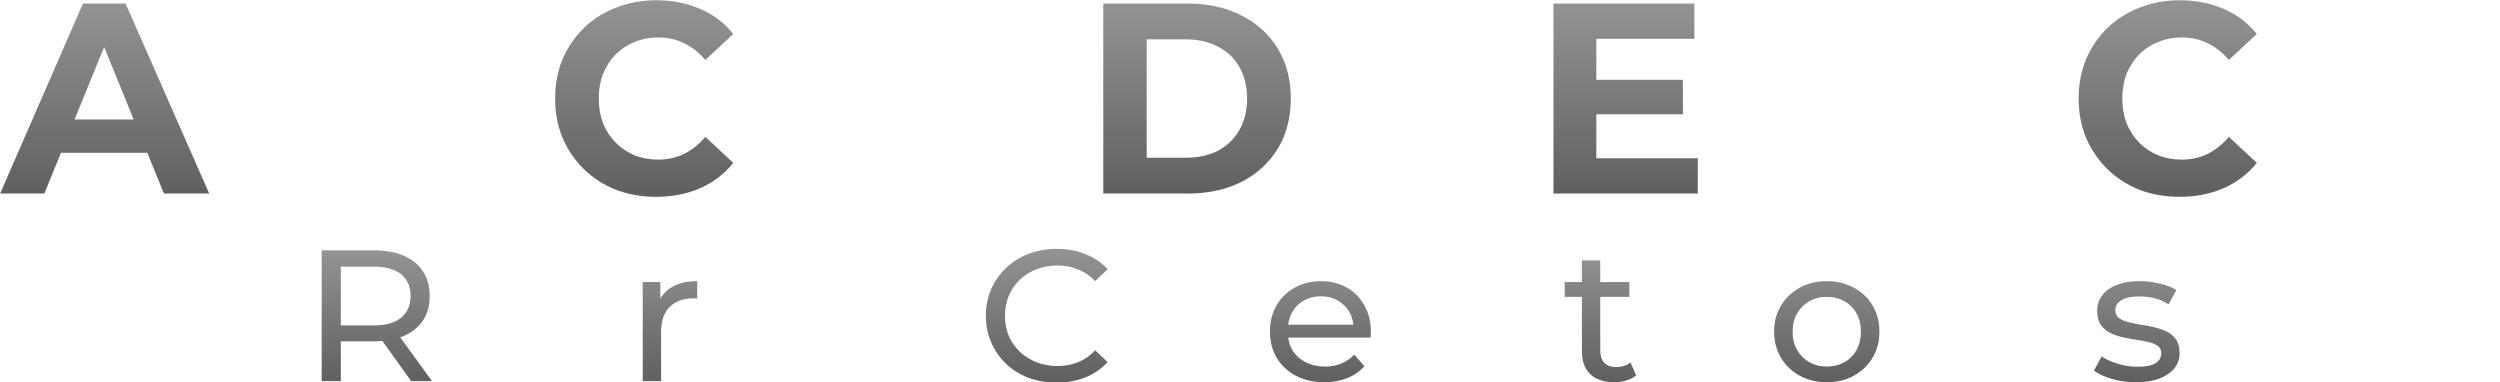
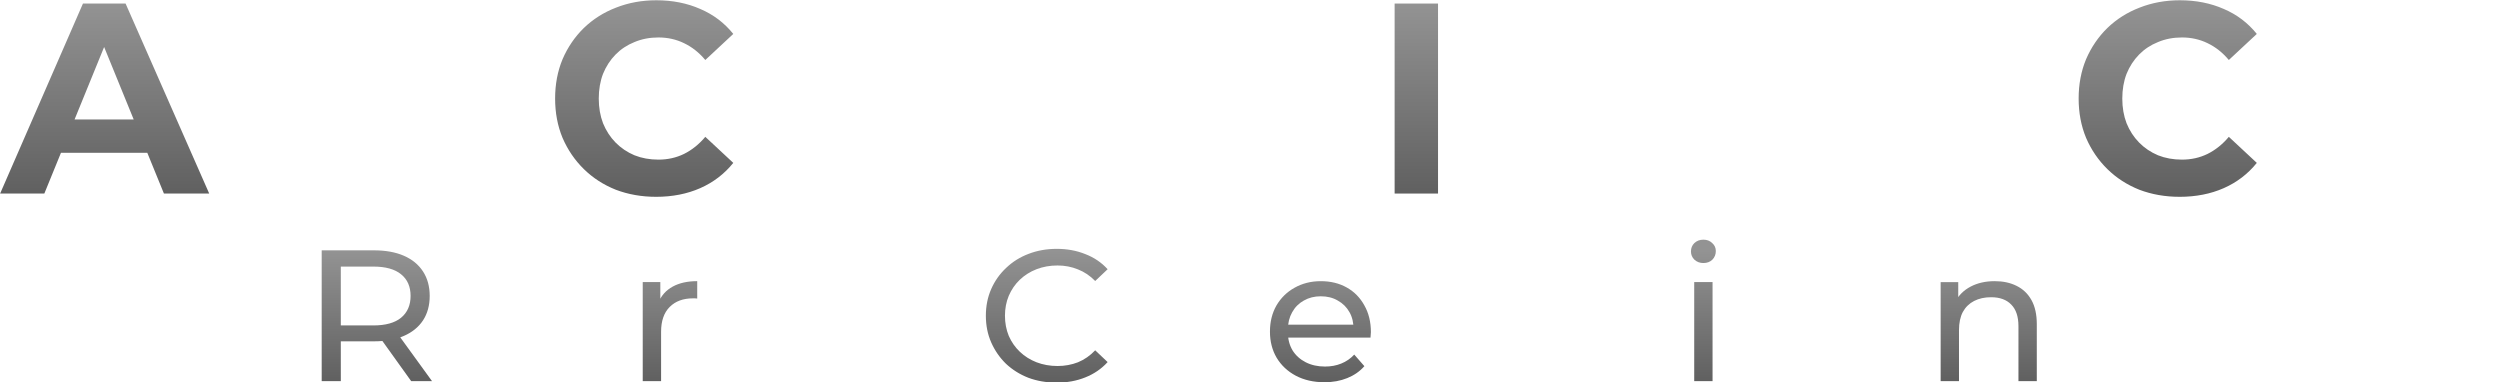
<svg xmlns="http://www.w3.org/2000/svg" xmlns:xlink="http://www.w3.org/1999/xlink" width="700" height="107" version="1.1" viewBox="0 0 185.21 28.31">
  <defs>
    <linearGradient id="linearGradient941">
      <stop stop-color="#606060" offset="0" />
      <stop stop-color="#939393" offset="1" />
    </linearGradient>
    <linearGradient id="linearGradient929" x1="45.451" x2="45.451" y1="56.262" y2="42.325" gradientUnits="userSpaceOnUse" xlink:href="#linearGradient941" />
    <linearGradient id="linearGradient943" x1="46.104" x2="46.104" y1="76.857" y2="67.061" gradientUnits="userSpaceOnUse" xlink:href="#linearGradient941" />
  </defs>
  <g transform="translate(-22.825 -42.486)">
    <g>
      <g transform="matrix(1.012 0 0 .989 0 -5.292)" fill="url(#linearGradient943)" stroke-width=".262" style="font-feature-settings:normal;font-variant-caps:normal;font-variant-ligatures:normal;font-variant-numeric:normal" aria-label="Rare Creations">
        <path d="m46.104 76.857v-9.796h3.821q1.288 0 2.197 0.406t1.399 1.176q0.49 0.77 0.49 1.833 0 1.064-0.49 1.833-0.49 0.756-1.399 1.162-0.91 0.406-2.197 0.406h-3.051l0.63-0.644v3.625zm6.55 0-2.491-3.555h1.497l2.519 3.555zm-5.15-3.485-0.63-0.686h3.009q1.343 0 2.029-0.574 0.7-0.588 0.7-1.637 0-1.05-0.7-1.623-0.686-0.574-2.029-0.574h-3.009l0.63-0.7z" style="font-feature-settings:normal;font-variant-caps:normal;font-variant-ligatures:normal;font-variant-numeric:normal" />
        <path d="m63.222 76.857v-1.567l-0.07-0.294v-2.673q0-0.854-0.504-1.315-0.49-0.476-1.483-0.476-0.658 0-1.288 0.224-0.63 0.21-1.064 0.574l-0.56-1.008q0.574-0.462 1.371-0.7 0.812-0.252 1.693-0.252 1.525 0 2.351 0.742 0.826 0.742 0.826 2.267v4.478zm-2.435 0.084q-0.826 0-1.455-0.28-0.616-0.28-0.952-0.77-0.336-0.504-0.336-1.134 0-0.602 0.28-1.092 0.294-0.49 0.938-0.784 0.658-0.294 1.763-0.294h2.351v0.966h-2.295q-1.008 0-1.357 0.336-0.35 0.336-0.35 0.812 0 0.546 0.434 0.882 0.434 0.322 1.204 0.322 0.756 0 1.315-0.336 0.574-0.336 0.826-0.98l0.266 0.924q-0.266 0.658-0.938 1.05-0.672 0.378-1.693 0.378z" style="font-feature-settings:normal;font-variant-caps:normal;font-variant-ligatures:normal;font-variant-numeric:normal" />
        <path d="m69.606 76.857v-7.417h1.288v2.015l-0.126-0.504q0.308-0.77 1.036-1.176 0.728-0.406 1.791-0.406v1.302q-0.084-0.014-0.168-0.014-0.07 0-0.14 0-1.078 0-1.707 0.644-0.63 0.644-0.63 1.861v3.695z" style="font-feature-settings:normal;font-variant-caps:normal;font-variant-ligatures:normal;font-variant-numeric:normal" />
        <path d="m81.054 76.941q-1.19 0-2.099-0.49-0.896-0.49-1.399-1.343-0.49-0.854-0.49-1.959t0.476-1.959q0.49-0.854 1.329-1.329 0.854-0.49 1.917-0.49 1.078 0 1.903 0.476 0.826 0.476 1.288 1.343 0.476 0.854 0.476 2.001 0 0.084-0.014 0.196 0 0.112-0.014 0.21h-6.312v-0.966h5.612l-0.546 0.336q0.014-0.714-0.294-1.274-0.308-0.56-0.854-0.868-0.532-0.322-1.246-0.322-0.7 0-1.246 0.322-0.546 0.308-0.854 0.882-0.308 0.56-0.308 1.288v0.224q0 0.742 0.336 1.329 0.35 0.574 0.966 0.896t1.413 0.322q0.658 0 1.19-0.224 0.546-0.224 0.952-0.672l0.742 0.868q-0.504 0.588-1.26 0.896-0.742 0.308-1.665 0.308z" style="font-feature-settings:normal;font-variant-caps:normal;font-variant-ligatures:normal;font-variant-numeric:normal" />
        <path d="m99.903 76.969q-1.12 0-2.071-0.364-0.938-0.378-1.637-1.05-0.686-0.686-1.078-1.595-0.392-0.91-0.392-2.001t0.392-2.001q0.392-0.91 1.092-1.581 0.7-0.686 1.637-1.05 0.952-0.378 2.071-0.378 1.134 0 2.085 0.392 0.966 0.378 1.637 1.134l-0.91 0.882q-0.56-0.588-1.26-0.868-0.7-0.294-1.497-0.294-0.826 0-1.539 0.28-0.7 0.28-1.218 0.784-0.518 0.504-0.812 1.204-0.28 0.686-0.28 1.497 0 0.812 0.28 1.511 0.294 0.686 0.812 1.19 0.518 0.504 1.218 0.784 0.714 0.28 1.539 0.28 0.798 0 1.497-0.28 0.7-0.294 1.26-0.896l0.91 0.882q-0.672 0.756-1.637 1.148-0.952 0.392-2.099 0.392z" style="font-feature-settings:normal;font-variant-caps:normal;font-variant-ligatures:normal;font-variant-numeric:normal" />
        <path d="m108.06 76.857v-7.417h1.288v2.015l-0.126-0.504q0.308-0.77 1.036-1.176 0.728-0.406 1.791-0.406v1.302q-0.084-0.014-0.168-0.014-0.07 0-0.14 0-1.078 0-1.707 0.644-0.63 0.644-0.63 1.861v3.695z" style="font-feature-settings:normal;font-variant-caps:normal;font-variant-ligatures:normal;font-variant-numeric:normal" />
        <path d="m119.51 76.941q-1.19 0-2.099-0.49-0.896-0.49-1.399-1.343-0.49-0.854-0.49-1.959t0.476-1.959q0.49-0.854 1.329-1.329 0.854-0.49 1.917-0.49 1.078 0 1.903 0.476 0.826 0.476 1.288 1.343 0.476 0.854 0.476 2.001 0 0.084-0.014 0.196 0 0.112-0.014 0.21h-6.312v-0.966h5.612l-0.546 0.336q0.014-0.714-0.294-1.274-0.308-0.56-0.854-0.868-0.532-0.322-1.246-0.322-0.7 0-1.246 0.322-0.546 0.308-0.854 0.882-0.308 0.56-0.308 1.288v0.224q0 0.742 0.336 1.329 0.35 0.574 0.966 0.896 0.616 0.322 1.413 0.322 0.658 0 1.19-0.224 0.546-0.224 0.952-0.672l0.742 0.868q-0.504 0.588-1.26 0.896-0.742 0.308-1.665 0.308z" style="font-feature-settings:normal;font-variant-caps:normal;font-variant-ligatures:normal;font-variant-numeric:normal" />
-         <path d="m131.77 76.857v-1.567l-0.07-0.294v-2.673q0-0.854-0.504-1.315-0.49-0.476-1.483-0.476-0.658 0-1.288 0.224-0.63 0.21-1.064 0.574l-0.56-1.008q0.574-0.462 1.371-0.7 0.812-0.252 1.693-0.252 1.525 0 2.351 0.742 0.826 0.742 0.826 2.267v4.478zm-2.435 0.084q-0.826 0-1.455-0.28-0.616-0.28-0.952-0.77-0.336-0.504-0.336-1.134 0-0.602 0.28-1.092 0.294-0.49 0.938-0.784 0.658-0.294 1.763-0.294h2.351v0.966h-2.295q-1.008 0-1.357 0.336-0.35 0.336-0.35 0.812 0 0.546 0.434 0.882 0.434 0.322 1.204 0.322 0.756 0 1.315-0.336 0.574-0.336 0.826-0.98l0.266 0.924q-0.266 0.658-0.938 1.05-0.672 0.378-1.693 0.378z" style="font-feature-settings:normal;font-variant-caps:normal;font-variant-ligatures:normal;font-variant-numeric:normal" />
        <path d="m140.71 76.941q-1.12 0-1.735-0.602-0.616-0.602-0.616-1.721v-6.801h1.343v6.745q0 0.602 0.294 0.924 0.308 0.322 0.868 0.322 0.63 0 1.05-0.35l0.42 0.966q-0.308 0.266-0.742 0.392-0.42 0.126-0.882 0.126zm-3.611-6.396v-1.106h4.73v1.106z" style="font-feature-settings:normal;font-variant-caps:normal;font-variant-ligatures:normal;font-variant-numeric:normal" />
-         <path d="m146.58 76.857v-7.417h1.343v7.417zm0.672-8.845q-0.392 0-0.658-0.252-0.252-0.252-0.252-0.616 0-0.378 0.252-0.63 0.266-0.252 0.658-0.252t0.644 0.252q0.266 0.238 0.266 0.602 0 0.378-0.252 0.644-0.252 0.252-0.658 0.252z" style="font-feature-settings:normal;font-variant-caps:normal;font-variant-ligatures:normal;font-variant-numeric:normal" />
+         <path d="m146.58 76.857v-7.417h1.343v7.417zm0.672-8.845q-0.392 0-0.658-0.252-0.252-0.252-0.252-0.616 0-0.378 0.252-0.63 0.266-0.252 0.658-0.252t0.644 0.252q0.266 0.238 0.266 0.602 0 0.378-0.252 0.644-0.252 0.252-0.658 0.252" style="font-feature-settings:normal;font-variant-caps:normal;font-variant-ligatures:normal;font-variant-numeric:normal" />
        <path d="m156.29 76.941q-1.106 0-1.987-0.49-0.868-0.49-1.371-1.343-0.504-0.868-0.504-1.959 0-1.106 0.504-1.945 0.504-0.854 1.371-1.343 0.868-0.49 1.987-0.49 1.106 0 1.973 0.49 0.882 0.476 1.371 1.329 0.504 0.854 0.504 1.959t-0.504 1.959q-0.49 0.854-1.371 1.343-0.868 0.49-1.973 0.49zm0-1.176q0.714 0 1.274-0.322 0.574-0.322 0.896-0.91 0.322-0.602 0.322-1.385 0-0.798-0.322-1.371-0.322-0.588-0.896-0.91-0.56-0.322-1.274-0.322t-1.274 0.322q-0.56 0.322-0.896 0.91-0.336 0.574-0.336 1.371 0 0.784 0.336 1.385 0.336 0.588 0.896 0.91 0.56 0.322 1.274 0.322z" style="font-feature-settings:normal;font-variant-caps:normal;font-variant-ligatures:normal;font-variant-numeric:normal" />
        <path d="m168.58 69.37q0.91 0 1.595 0.35 0.7 0.35 1.092 1.064t0.392 1.805v4.268h-1.343v-4.114q0-1.078-0.532-1.623-0.518-0.546-1.469-0.546-0.714 0-1.246 0.28-0.532 0.28-0.826 0.826-0.28 0.546-0.28 1.357v3.821h-1.343v-7.417h1.288v2.001l-0.21-0.532q0.364-0.728 1.12-1.134 0.756-0.406 1.763-0.406z" style="font-feature-settings:normal;font-variant-caps:normal;font-variant-ligatures:normal;font-variant-numeric:normal" />
        <path d="m178.91 76.941q-0.924 0-1.763-0.252-0.826-0.252-1.302-0.616l0.56-1.064q0.476 0.322 1.176 0.546t1.427 0.224q0.938 0 1.343-0.266 0.42-0.266 0.42-0.742 0-0.35-0.252-0.546-0.252-0.196-0.672-0.294-0.406-0.098-0.91-0.168-0.504-0.084-1.008-0.196-0.504-0.126-0.924-0.336-0.42-0.224-0.672-0.602-0.252-0.392-0.252-1.036 0-0.672 0.378-1.176 0.378-0.504 1.064-0.77 0.7-0.28 1.651-0.28 0.728 0 1.469 0.182 0.756 0.168 1.232 0.49l-0.574 1.064q-0.504-0.336-1.05-0.462t-1.092-0.126q-0.882 0-1.315 0.294-0.434 0.28-0.434 0.728 0 0.378 0.252 0.588 0.266 0.196 0.672 0.308 0.42 0.112 0.924 0.196 0.504 0.07 1.008 0.196 0.504 0.112 0.91 0.322 0.42 0.21 0.672 0.588 0.266 0.378 0.266 1.008 0 0.672-0.392 1.162-0.392 0.49-1.106 0.77-0.714 0.266-1.707 0.266z" style="font-feature-settings:normal;font-variant-caps:normal;font-variant-ligatures:normal;font-variant-numeric:normal" />
      </g>
      <g transform="scale(.991 1.01)" fill="url(#linearGradient929)" stroke-width=".267" style="font-feature-settings:normal;font-variant-caps:normal;font-variant-ligatures:normal;font-variant-numeric:normal" aria-label="ARCADIENCE">
        <path d="m23.042 56.262 6.192-13.937h3.186l6.252 13.937h-3.385l-5.117-12.305h1.294l-5.117 12.305zm3.126-2.987 0.816-2.449h7.208l0.836 2.449z" style="font-feature-settings:normal;font-variant-caps:normal;font-variant-ligatures:normal;font-variant-numeric:normal" />
        <path d="m45.451 56.262v-13.937h6.033q1.872 0 3.225 0.617 1.354 0.597 2.091 1.732 0.737 1.135 0.737 2.688 0 1.573-0.737 2.708-0.737 1.115-2.091 1.712-1.354 0.577-3.225 0.577h-4.261l1.473-1.394v5.296zm8.88 0-3.504-5.057h3.464l3.504 5.057zm-5.635-4.938-1.473-1.533h4.082q1.473 0 2.23-0.637t0.757-1.792q0-1.155-0.757-1.772-0.757-0.637-2.23-0.637h-4.082l1.473-1.533z" style="font-feature-settings:normal;font-variant-caps:normal;font-variant-ligatures:normal;font-variant-numeric:normal" />
        <path d="m72.076 56.501q-1.613 0-3.006-0.518-1.374-0.538-2.389-1.513-1.015-0.976-1.593-2.29-0.557-1.314-0.557-2.887t0.557-2.887q0.577-1.314 1.593-2.29 1.035-0.976 2.409-1.493 1.394-0.538 3.006-0.538 1.812 0 3.285 0.637 1.473 0.617 2.469 1.832l-2.091 1.911q-0.697-0.816-1.593-1.234-0.876-0.418-1.911-0.418-0.976 0-1.792 0.338-0.816 0.319-1.414 0.916-0.597 0.597-0.936 1.414-0.319 0.816-0.319 1.812 0 0.996 0.319 1.812 0.338 0.816 0.936 1.414 0.597 0.597 1.414 0.936 0.816 0.319 1.792 0.319 1.035 0 1.911-0.418 0.896-0.438 1.593-1.254l2.091 1.911q-0.996 1.214-2.469 1.852-1.473 0.637-3.305 0.637z" style="font-feature-settings:normal;font-variant-caps:normal;font-variant-ligatures:normal;font-variant-numeric:normal" />
-         <path d="m83.101 56.262 6.192-13.937h3.186l6.252 13.937h-3.385l-5.117-12.305h1.294l-5.117 12.305zm3.126-2.987 0.816-2.449h7.208l0.836 2.449z" style="font-feature-settings:normal;font-variant-caps:normal;font-variant-ligatures:normal;font-variant-numeric:normal" />
        <path d="m105.51 56.262v-13.937h6.332q2.27 0 4.002 0.876 1.732 0.856 2.708 2.429 0.976 1.553 0.976 3.663t-0.976 3.683q-0.976 1.553-2.708 2.429-1.732 0.856-4.002 0.856zm3.245-2.628h2.927q1.394 0 2.409-0.518 1.035-0.538 1.593-1.513 0.577-0.996 0.577-2.31 0-1.334-0.577-2.31-0.557-0.976-1.593-1.493-1.015-0.538-2.409-0.538h-2.927z" style="font-feature-settings:normal;font-variant-caps:normal;font-variant-ligatures:normal;font-variant-numeric:normal" />
        <path d="m127.29 56.262v-13.937h3.245v13.937z" style="font-feature-settings:normal;font-variant-caps:normal;font-variant-ligatures:normal;font-variant-numeric:normal" />
-         <path d="m142.13 47.92h6.71v2.529h-6.71zm0.239 5.754h7.586v2.588h-10.791v-13.937h10.533v2.588h-7.327z" style="font-feature-settings:normal;font-variant-caps:normal;font-variant-ligatures:normal;font-variant-numeric:normal" />
        <path d="m157.87 56.262v-13.937h2.668l8.223 10.035h-1.294v-10.035h3.186v13.937h-2.668l-8.223-10.035h1.294v10.035z" style="font-feature-settings:normal;font-variant-caps:normal;font-variant-ligatures:normal;font-variant-numeric:normal" />
        <path d="m185.97 56.501q-1.613 0-3.006-0.518-1.374-0.538-2.389-1.513-1.015-0.976-1.593-2.29-0.557-1.314-0.557-2.887t0.557-2.887q0.577-1.314 1.593-2.29 1.035-0.976 2.409-1.493 1.394-0.538 3.006-0.538 1.812 0 3.285 0.637 1.473 0.617 2.469 1.832l-2.091 1.911q-0.697-0.816-1.593-1.234-0.876-0.418-1.911-0.418-0.976 0-1.792 0.338-0.816 0.319-1.414 0.916-0.597 0.597-0.936 1.414-0.319 0.816-0.319 1.812 0 0.996 0.319 1.812 0.338 0.816 0.936 1.414 0.597 0.597 1.414 0.936 0.816 0.319 1.792 0.319 1.035 0 1.911-0.418 0.896-0.438 1.593-1.254l2.091 1.911q-0.996 1.214-2.469 1.852-1.473 0.637-3.305 0.637z" style="font-feature-settings:normal;font-variant-caps:normal;font-variant-ligatures:normal;font-variant-numeric:normal" />
        <path d="m202.18 47.92h6.71v2.529h-6.71zm0.239 5.754h7.586v2.588h-10.791v-13.937h10.533v2.588h-7.327z" style="font-feature-settings:normal;font-variant-caps:normal;font-variant-ligatures:normal;font-variant-numeric:normal" />
      </g>
    </g>
  </g>
</svg>